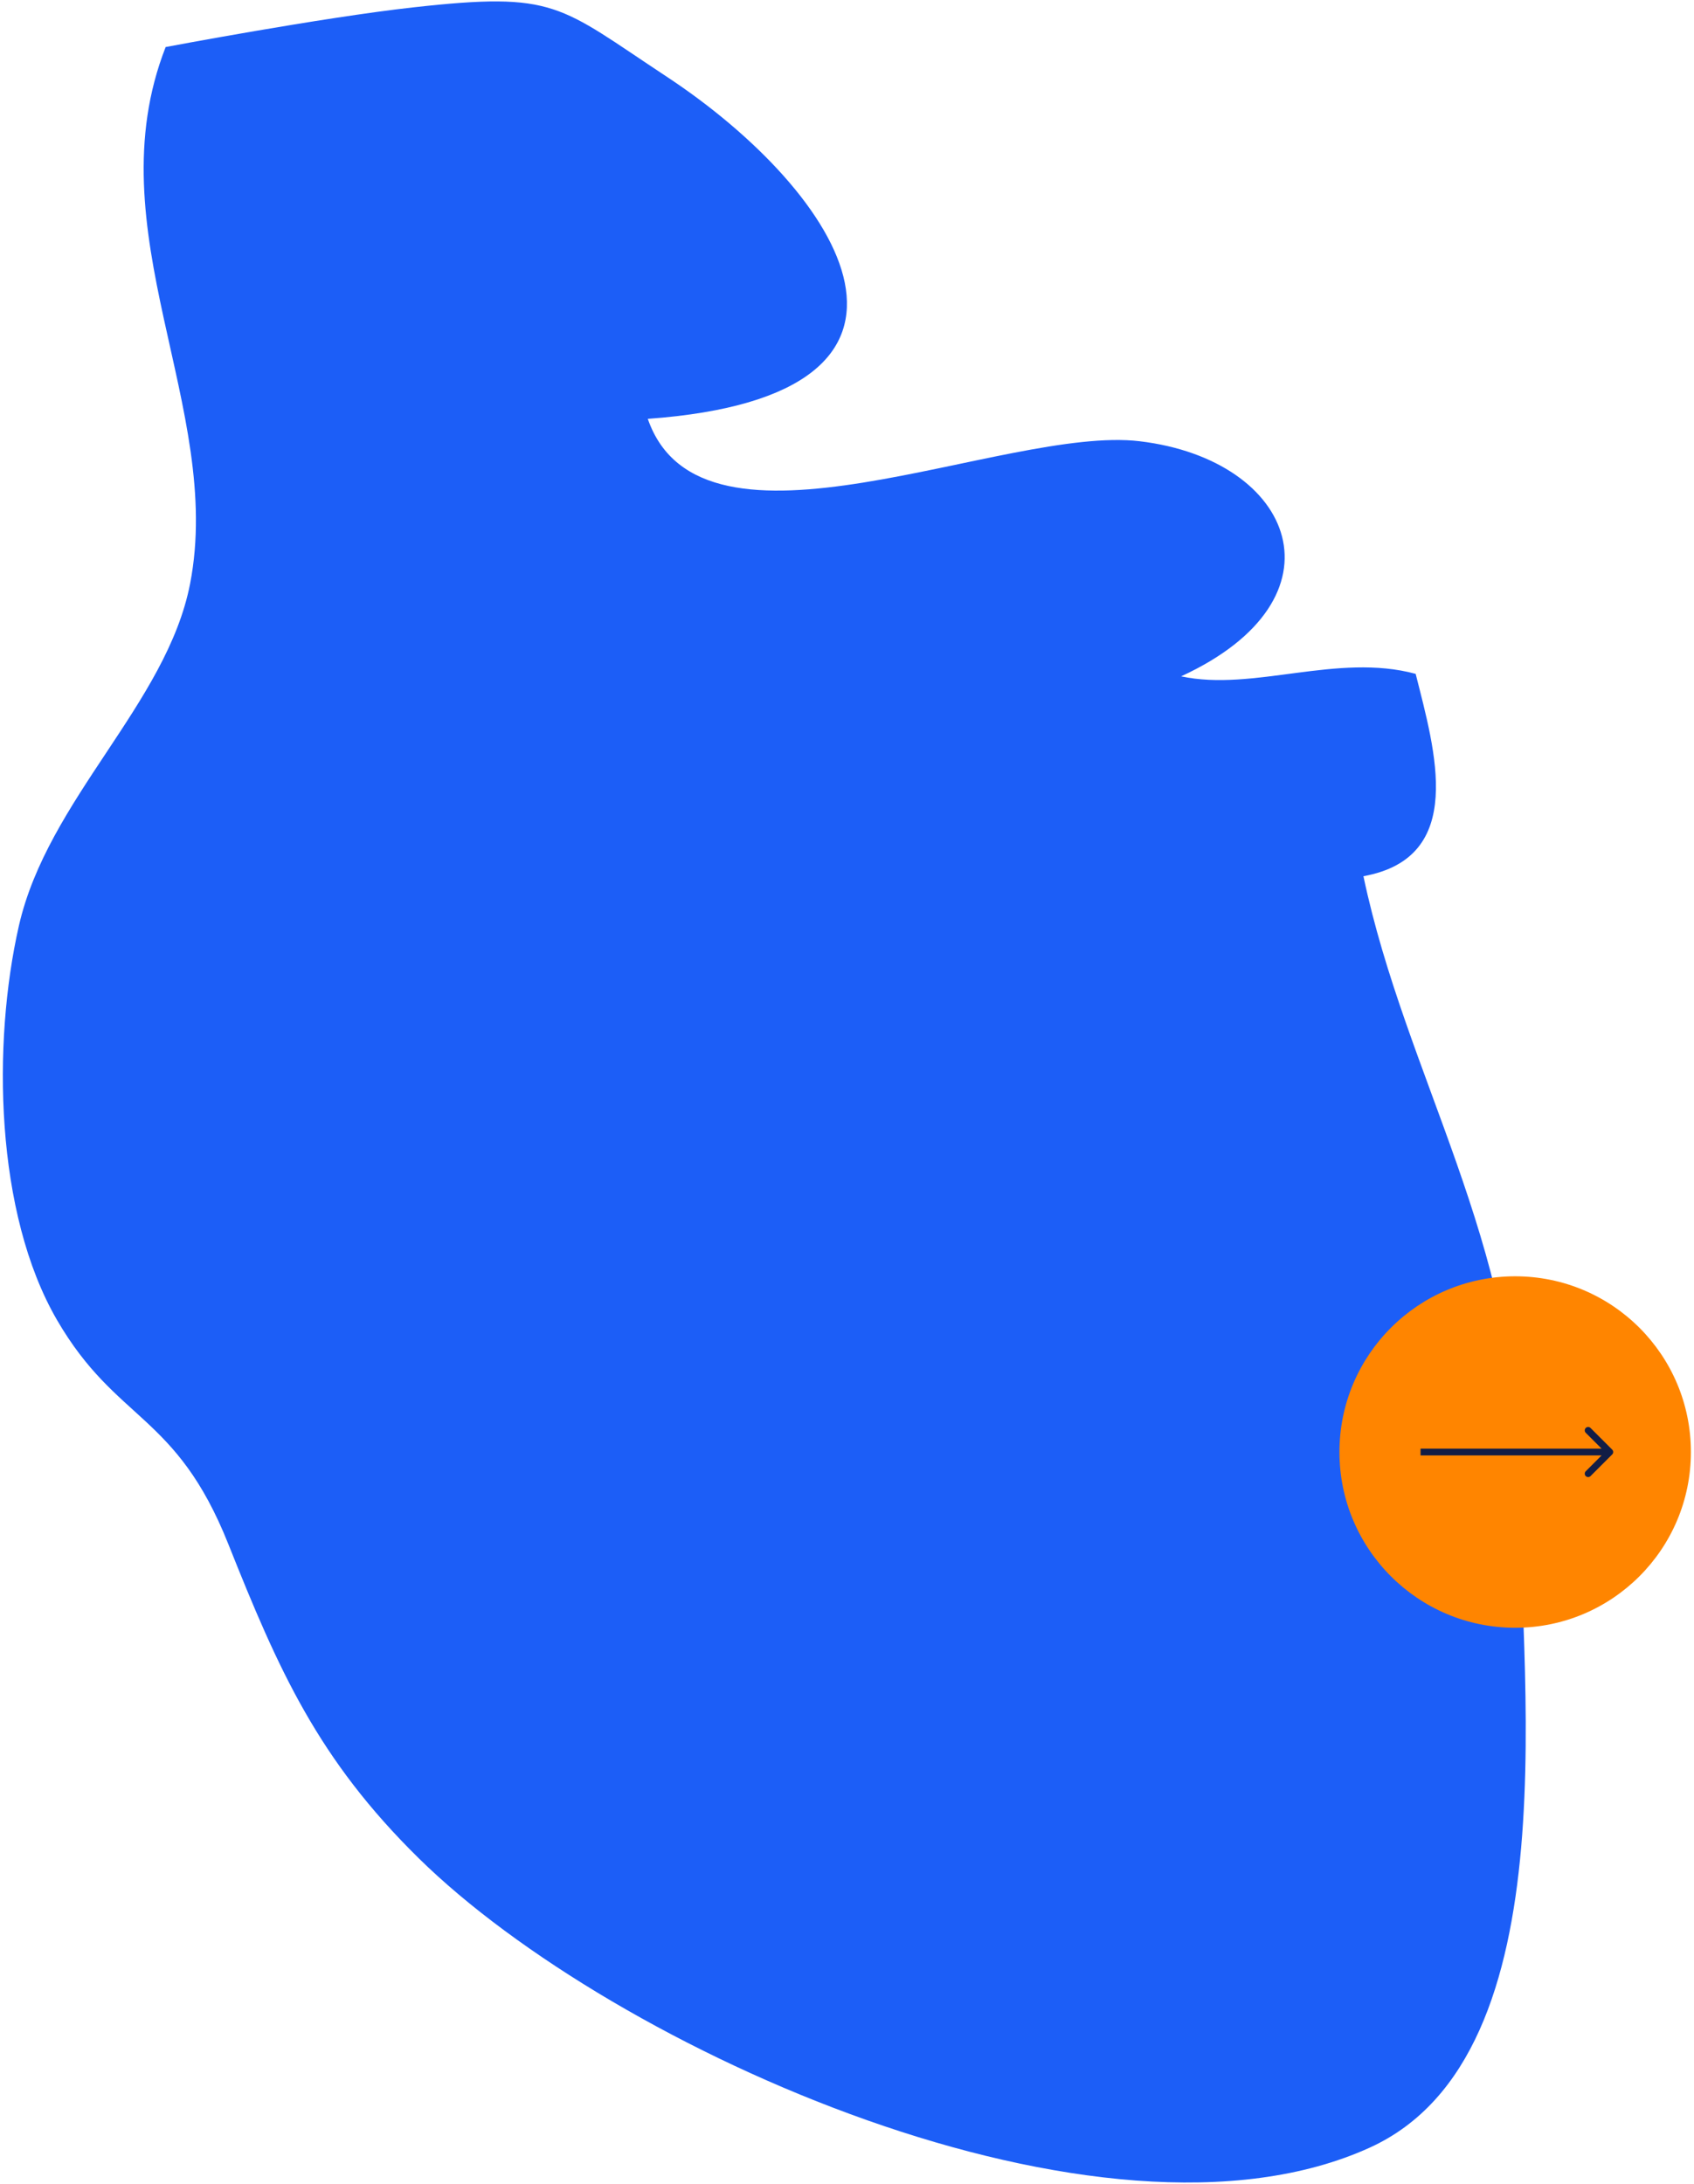
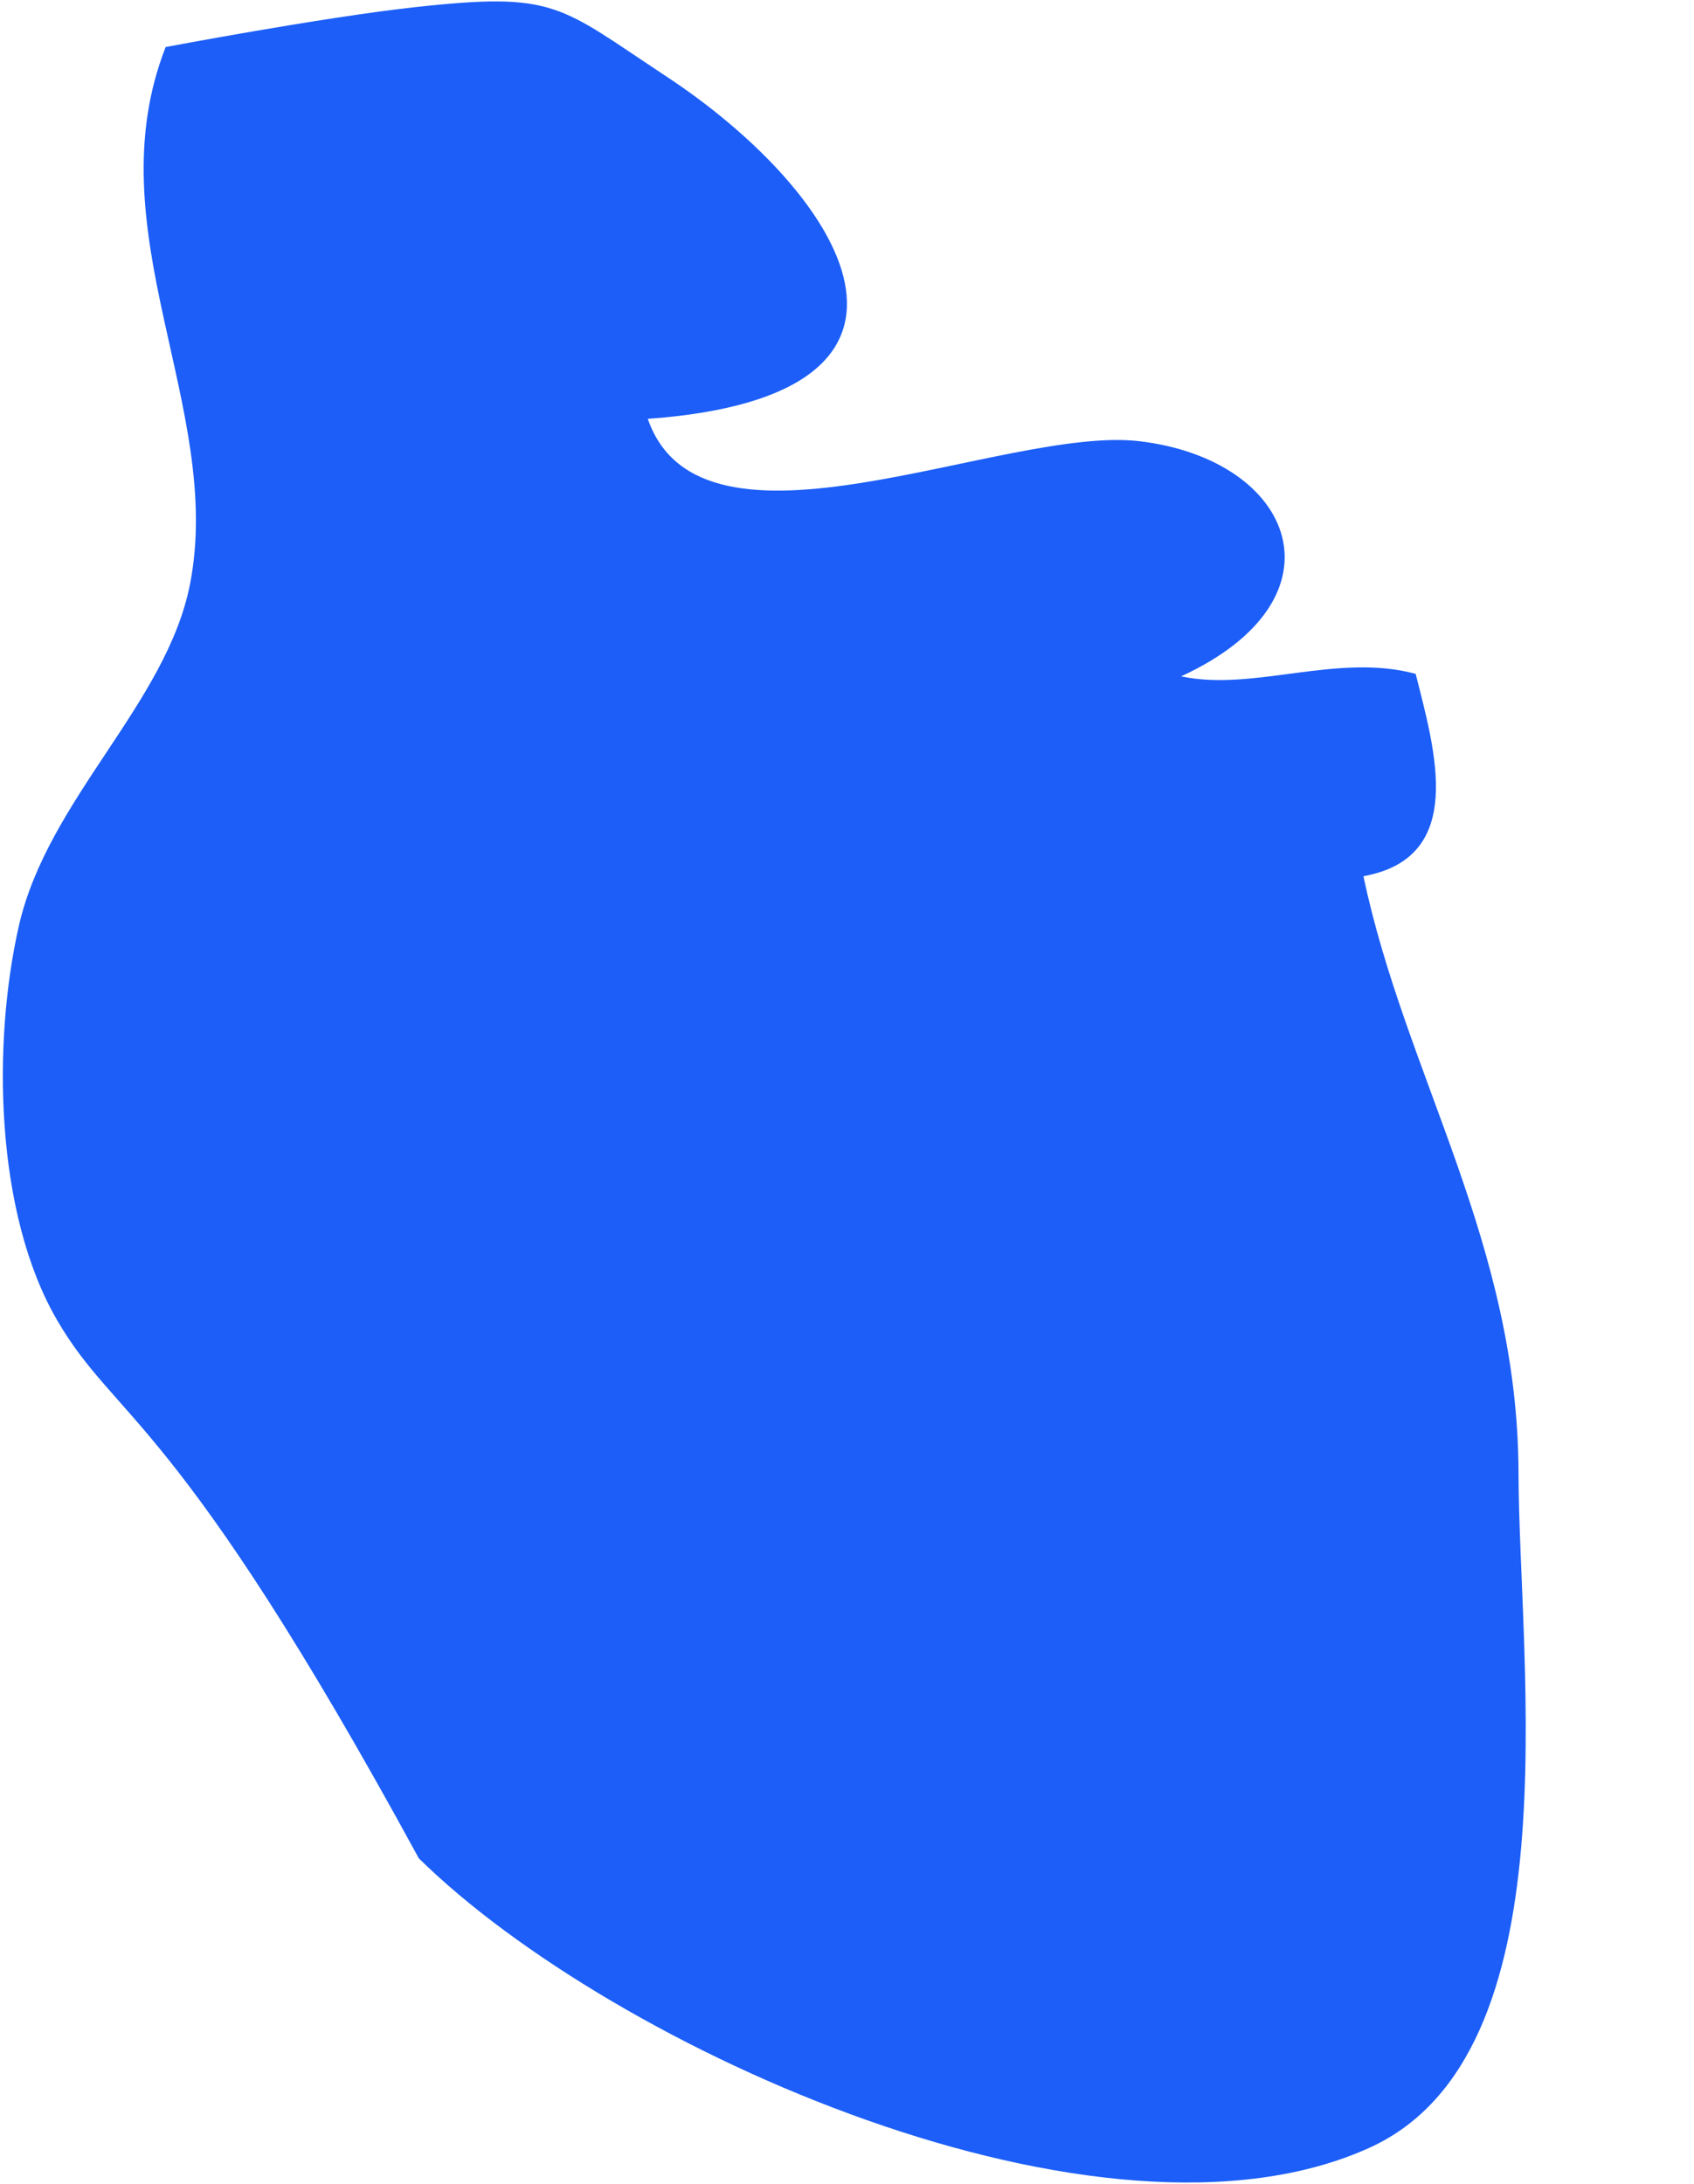
<svg xmlns="http://www.w3.org/2000/svg" width="498" height="642" viewBox="0 0 498 642" fill="none">
-   <path d="M121.517 2.162C163.497 -2.511 164.133 1.542 195.924 22.492C247.919 56.779 285.544 116.261 190.44 123.128C206.32 169.05 295.256 124.972 335.027 129.709C380.775 135.161 396.862 175.965 347.219 198.823C368.472 203.369 393.126 191.845 416.175 198.092C421.881 220.743 431.228 252.089 400.82 257.573C413.218 316.387 446.234 365.171 446.408 433.014C446.551 489.762 462.892 603.908 402.711 631.312C324.203 667.046 180.299 602.478 123.138 546.302C93.445 517.118 81.905 491.001 67.138 453.949C51.719 415.227 34.297 418.199 16.764 388.045C-1.484 356.619 -2.295 306.691 5.542 272.198C13.998 234.97 49.033 206.85 55.884 171.594C65.946 119.837 27.542 67.859 48.699 13.829C48.699 13.829 94.224 5.214 121.501 2.162H121.517Z" fill="#1C5EF7" />
-   <circle cx="445.428" cy="426.848" r="51.661" fill="#FF8500" />
-   <path d="M473.952 427.555C474.343 427.164 474.343 426.531 473.952 426.141L467.588 419.777C467.198 419.386 466.565 419.386 466.174 419.777C465.784 420.167 465.784 420.8 466.174 421.191L471.831 426.848L466.174 432.505C465.784 432.895 465.784 433.528 466.174 433.919C466.565 434.309 467.198 434.309 467.588 433.919L473.952 427.555ZM417.611 426.848V427.848H473.245V426.848V425.848H417.611V426.848Z" fill="#121D46" />
+   <path d="M121.517 2.162C163.497 -2.511 164.133 1.542 195.924 22.492C247.919 56.779 285.544 116.261 190.44 123.128C206.32 169.05 295.256 124.972 335.027 129.709C380.775 135.161 396.862 175.965 347.219 198.823C368.472 203.369 393.126 191.845 416.175 198.092C421.881 220.743 431.228 252.089 400.82 257.573C413.218 316.387 446.234 365.171 446.408 433.014C446.551 489.762 462.892 603.908 402.711 631.312C324.203 667.046 180.299 602.478 123.138 546.302C51.719 415.227 34.297 418.199 16.764 388.045C-1.484 356.619 -2.295 306.691 5.542 272.198C13.998 234.97 49.033 206.85 55.884 171.594C65.946 119.837 27.542 67.859 48.699 13.829C48.699 13.829 94.224 5.214 121.501 2.162H121.517Z" fill="#1C5EF7" />
</svg>